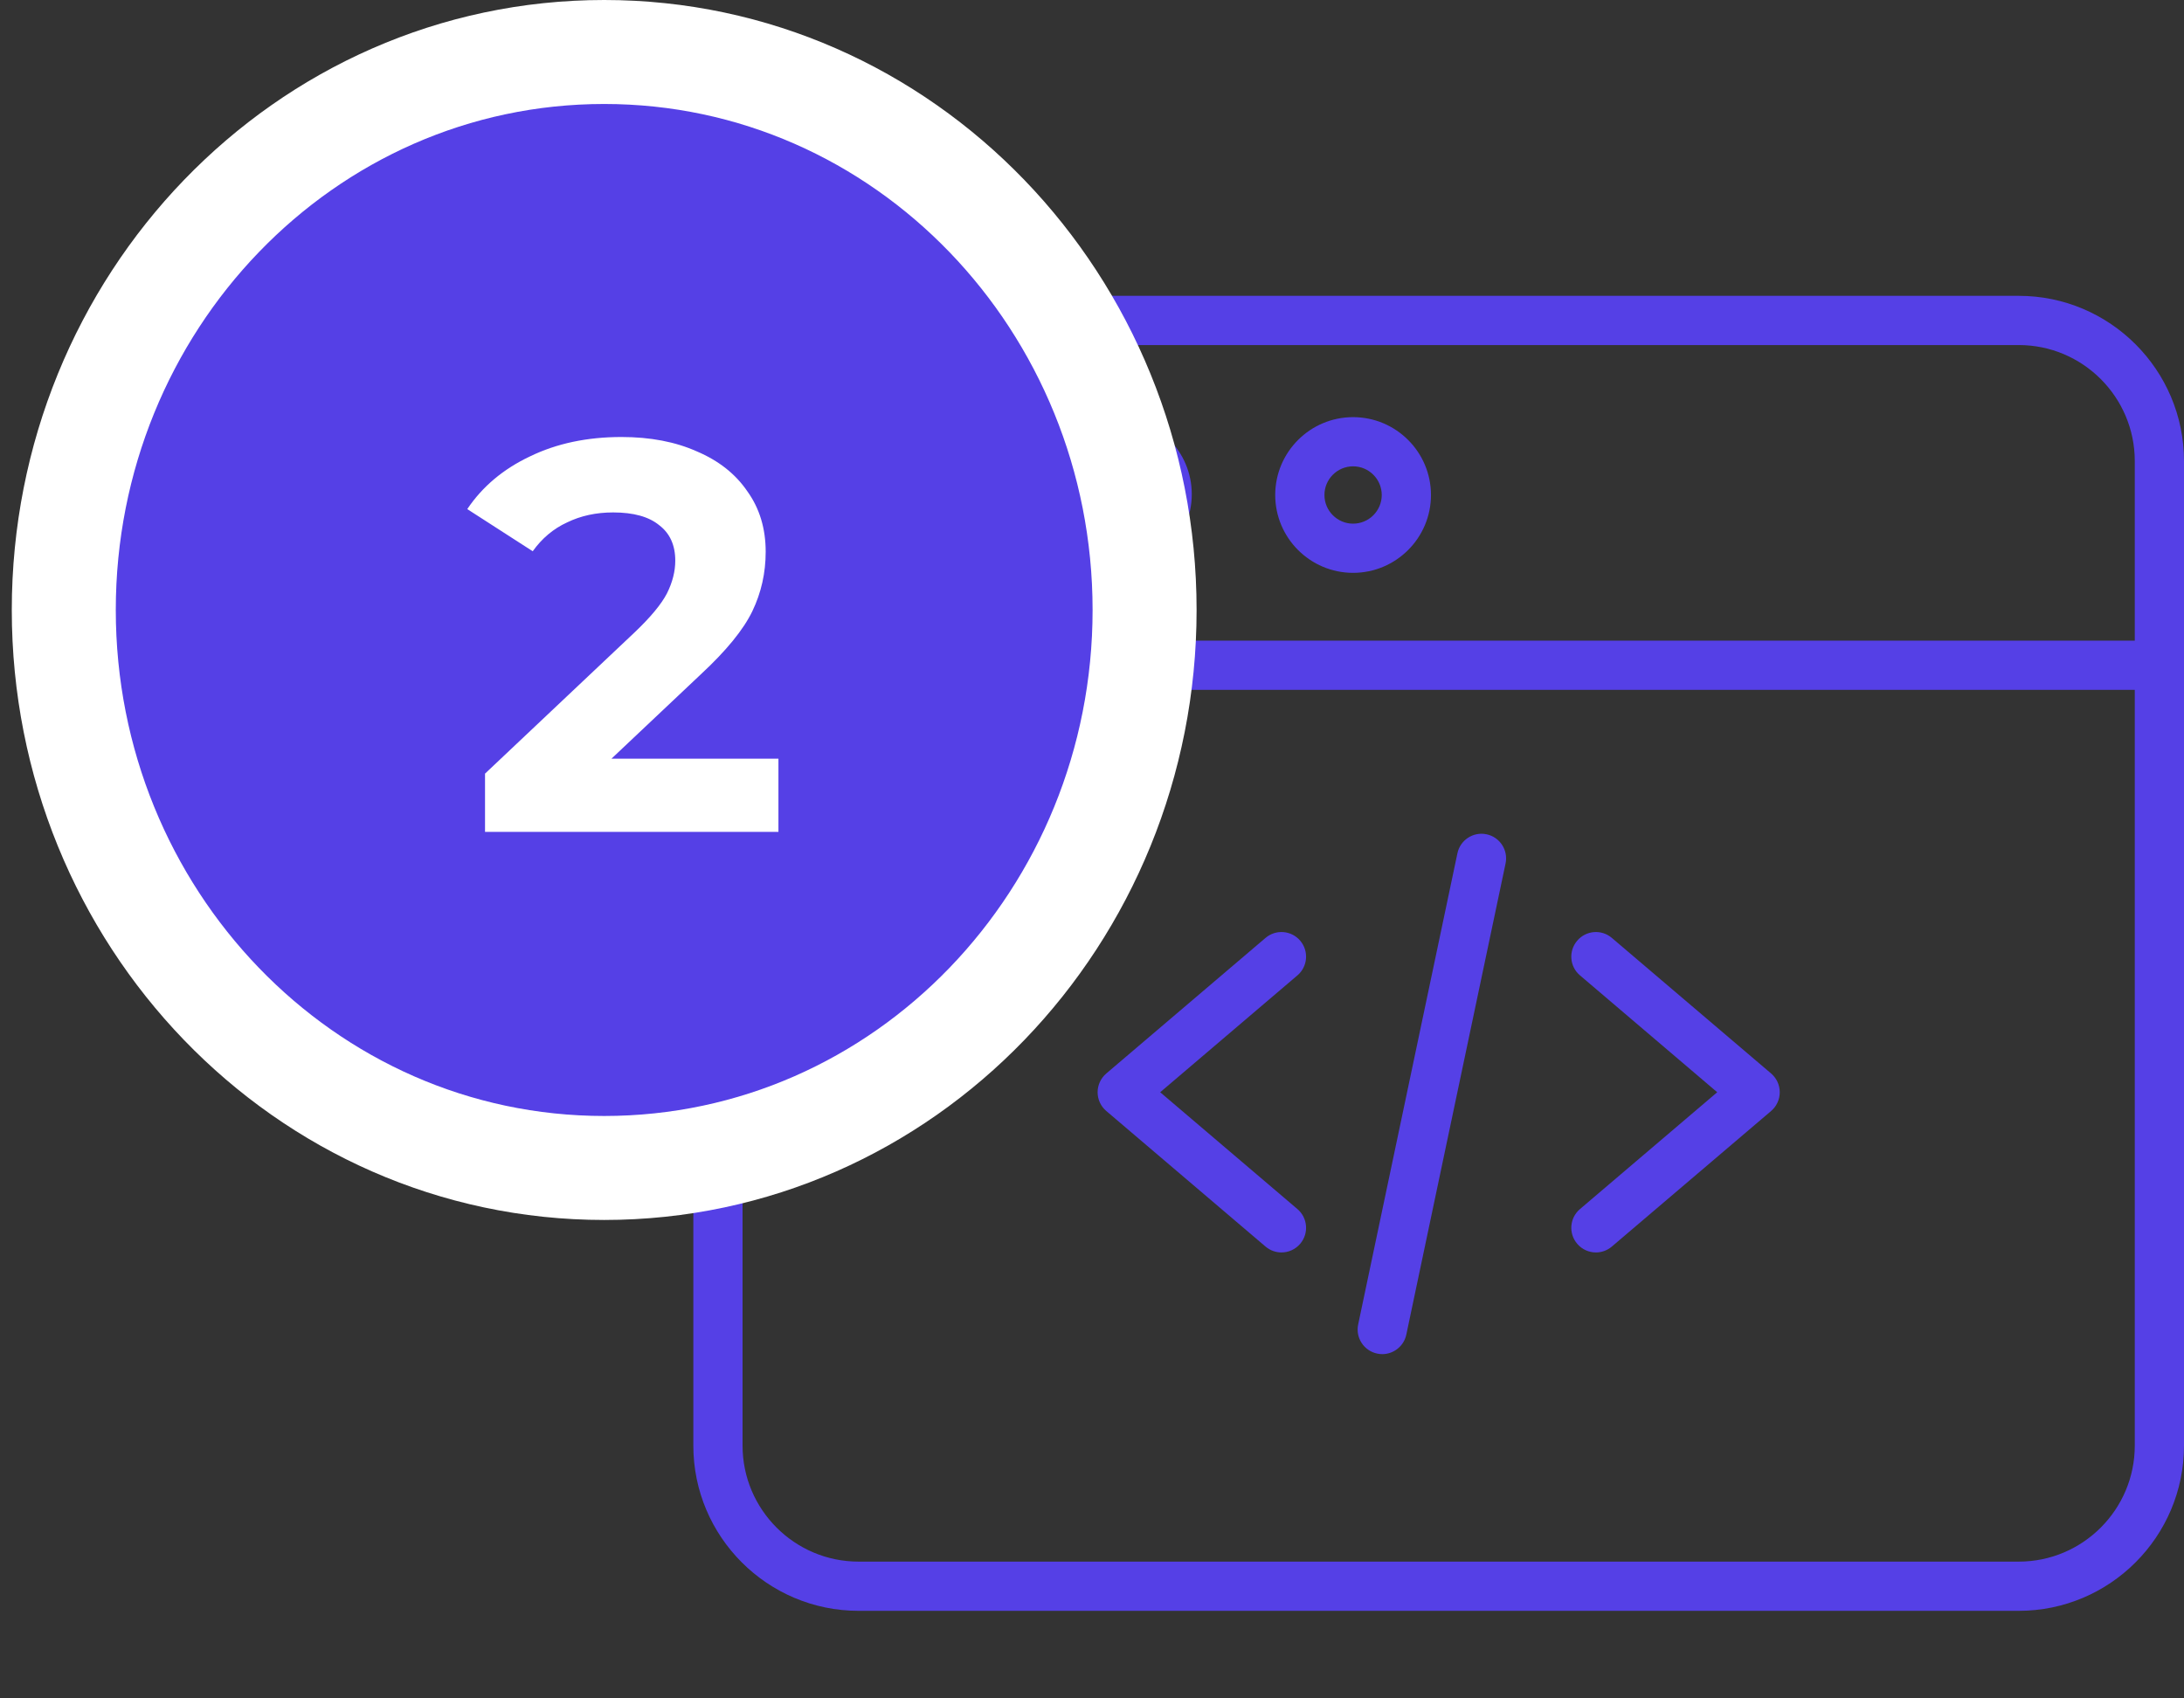
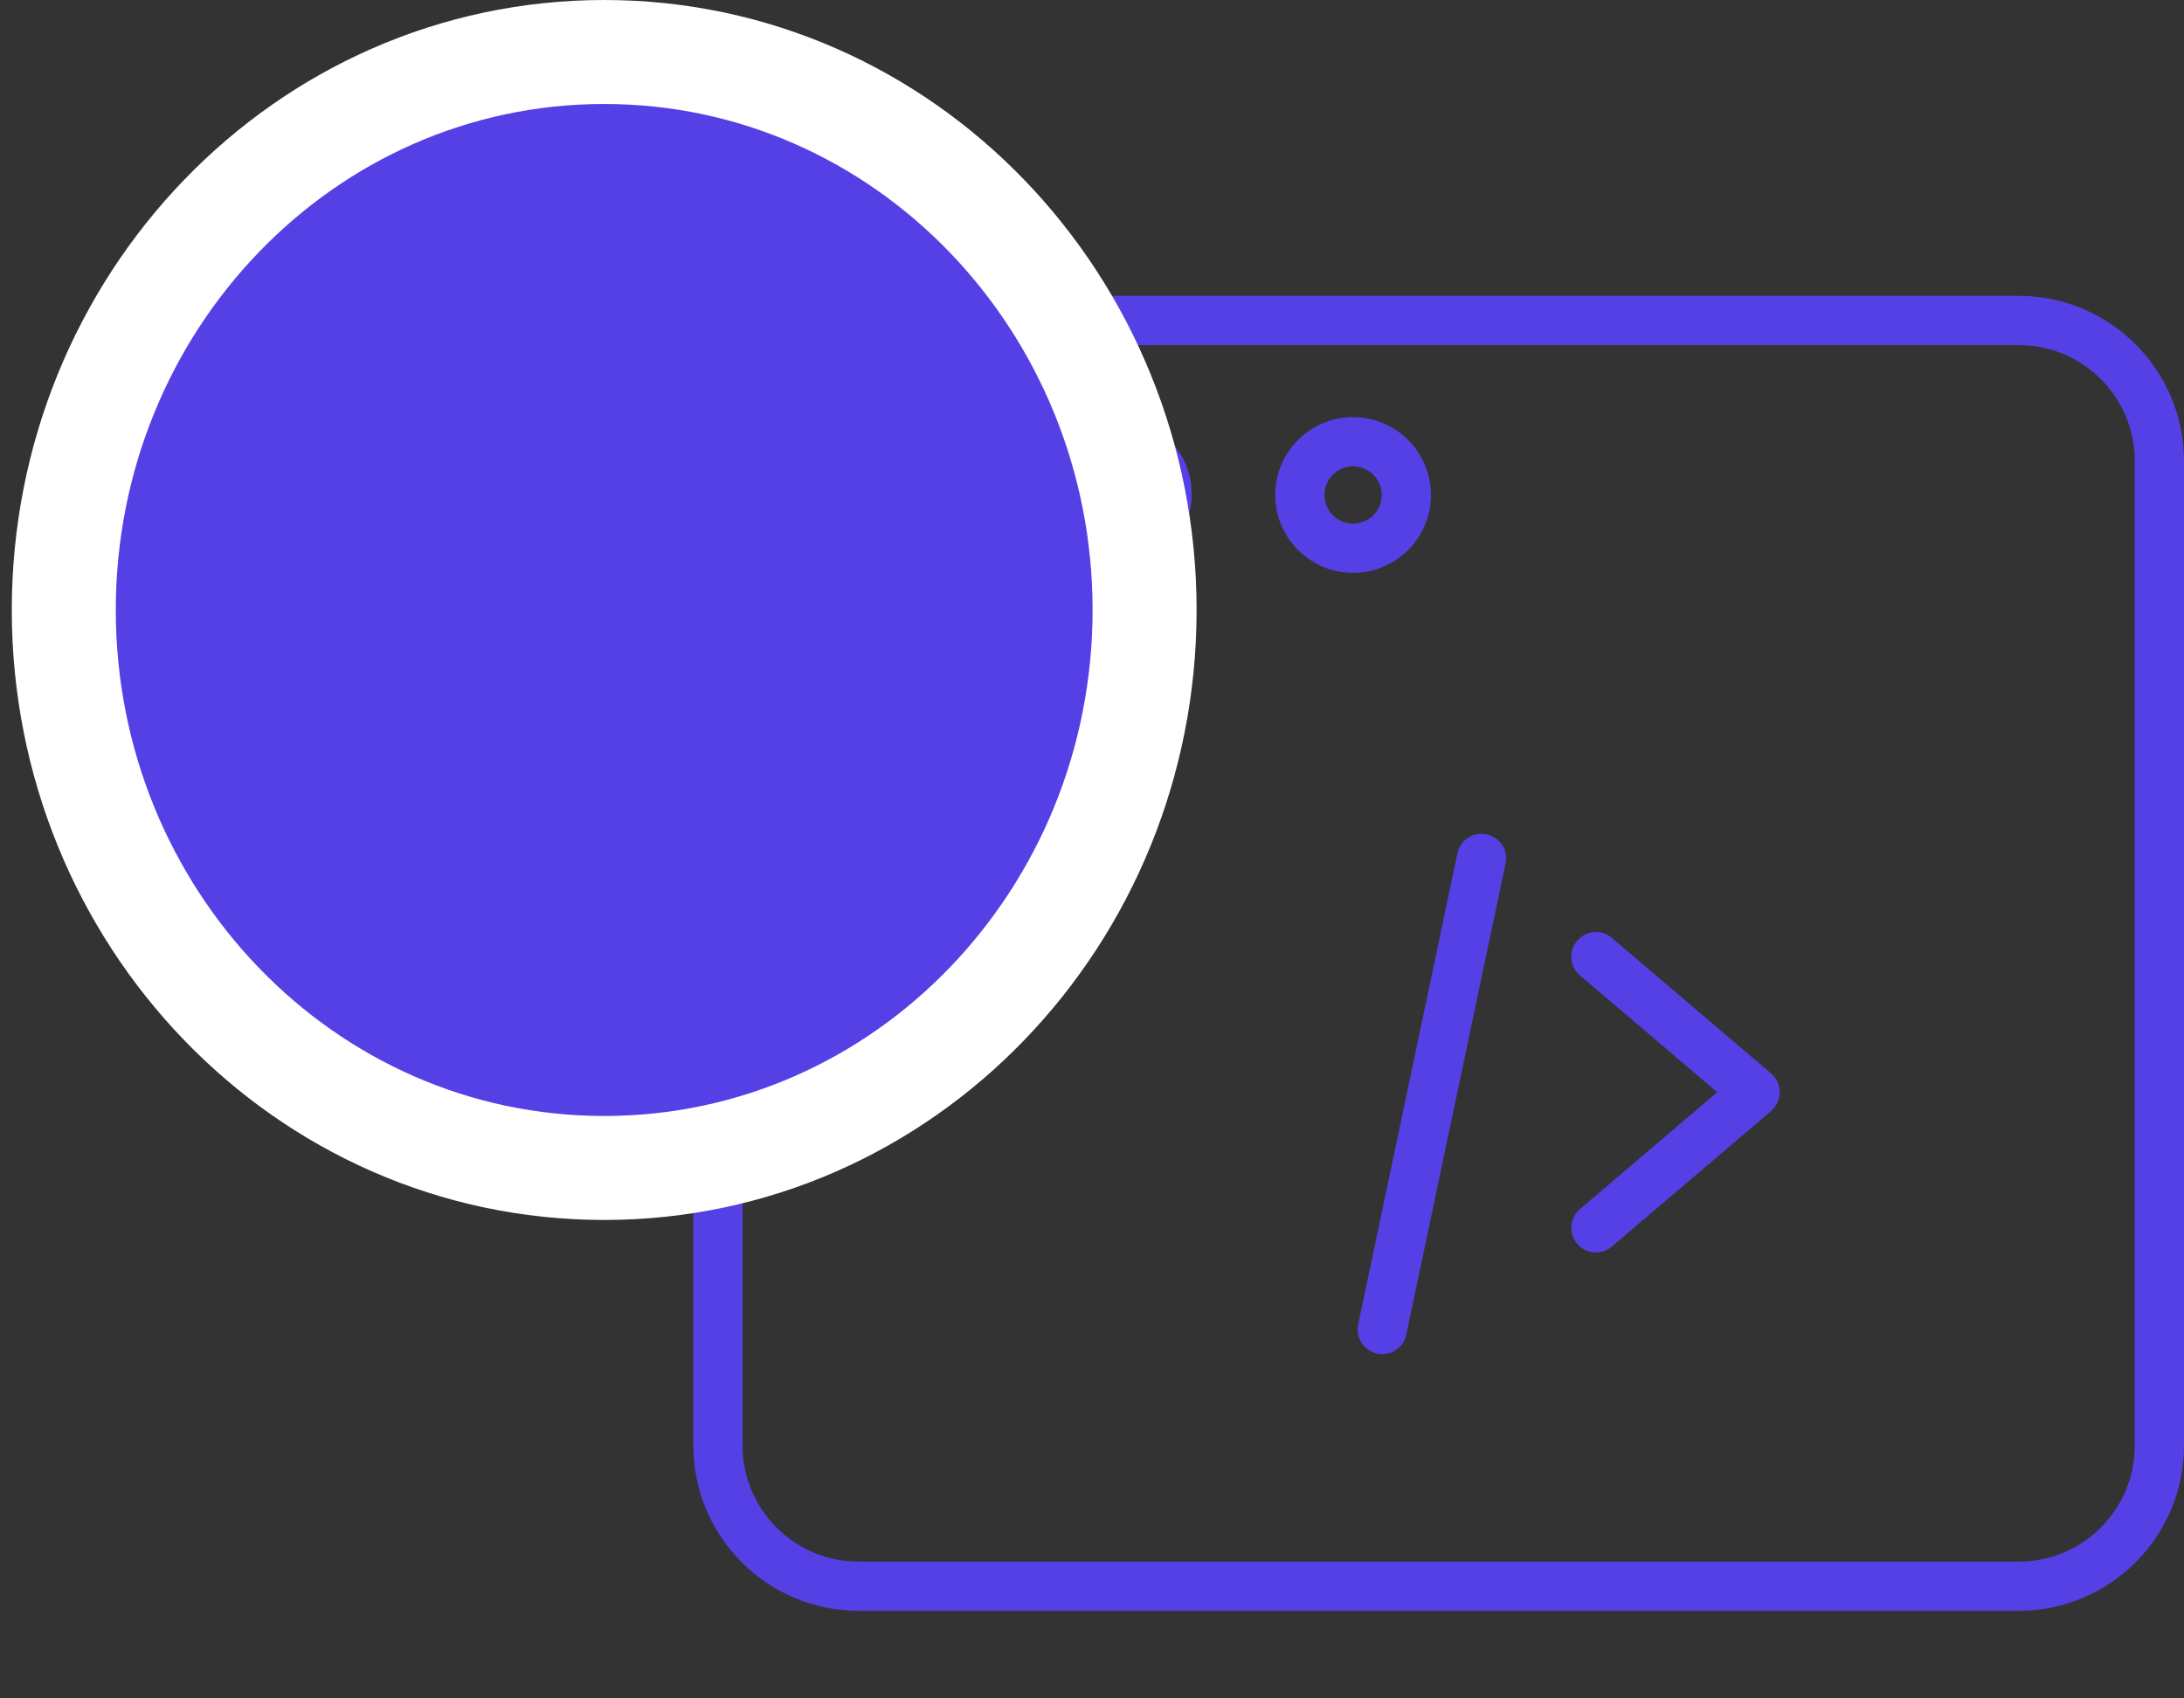
<svg xmlns="http://www.w3.org/2000/svg" width="63" height="49" viewBox="0 0 63 49" fill="none">
  <rect x="0" y="0" width="63" height="49" fill="#333333" stroke="none" />
-   <path d="M36.965 36.134C36.803 36.134 36.639 36.078 36.505 35.964L31.912 32.053C31.753 31.918 31.662 31.72 31.662 31.512C31.662 31.304 31.754 31.107 31.912 30.971L36.505 27.06C36.804 26.805 37.252 26.841 37.506 27.14C37.76 27.439 37.724 27.887 37.426 28.14L33.467 31.512L37.426 34.883C37.724 35.137 37.76 35.585 37.506 35.884C37.365 36.049 37.166 36.134 36.965 36.134Z" fill="#5540E6" />
  <path d="M46.036 36.134C45.836 36.134 45.636 36.049 45.496 35.884C45.241 35.585 45.277 35.137 45.576 34.883L49.535 31.512L45.576 28.14C45.277 27.887 45.241 27.439 45.496 27.14C45.75 26.841 46.198 26.805 46.496 27.06L51.09 30.971C51.248 31.107 51.339 31.304 51.339 31.512C51.339 31.72 51.248 31.918 51.09 32.053L46.496 35.964C46.362 36.078 46.199 36.134 46.036 36.134Z" fill="#5540E6" />
  <path d="M39.873 39.068C39.824 39.068 39.775 39.062 39.726 39.052C39.342 38.971 39.097 38.595 39.178 38.211L42.041 24.618C42.121 24.235 42.498 23.989 42.882 24.07C43.265 24.151 43.511 24.527 43.43 24.911L40.567 38.504C40.496 38.838 40.202 39.068 39.873 39.068Z" fill="#5540E6" />
  <path d="M58.233 46.474H24.767C22.138 46.474 20 44.335 20 41.707V13.302C20 10.674 22.138 8.535 24.767 8.535H58.233C60.862 8.535 63 10.674 63 13.302V41.707C63 44.335 60.862 46.474 58.233 46.474ZM24.767 9.955C22.921 9.955 21.42 11.457 21.42 13.302V41.707C21.42 43.552 22.921 45.054 24.767 45.054H58.233C60.079 45.054 61.58 43.552 61.58 41.707V13.302C61.58 11.457 60.079 9.955 58.233 9.955H24.767Z" fill="#5540E6" />
-   <path d="M62.29 19.903H20.71C20.318 19.903 20 19.585 20 19.193C20 18.801 20.318 18.483 20.71 18.483H62.29C62.682 18.483 63 18.801 63 19.193C63 19.585 62.682 19.903 62.29 19.903Z" fill="#5540E6" />
  <path d="M32.131 16.506C30.893 16.506 29.885 15.498 29.885 14.259C29.885 13.021 30.893 12.013 32.131 12.013C33.37 12.013 34.378 13.021 34.378 14.259C34.378 15.498 33.37 16.506 32.131 16.506ZM32.131 13.433C31.676 13.433 31.305 13.803 31.305 14.259C31.305 14.715 31.676 15.086 32.131 15.086C32.587 15.086 32.958 14.715 32.958 14.259C32.958 13.803 32.587 13.433 32.131 13.433Z" fill="#5540E6" />
  <path d="M25.229 16.484C23.99 16.484 22.982 15.476 22.982 14.238C22.982 12.999 23.99 11.991 25.229 11.991C26.468 11.991 27.476 12.999 27.476 14.238C27.476 15.476 26.468 16.484 25.229 16.484ZM25.229 13.411C24.773 13.411 24.402 13.782 24.402 14.238C24.402 14.694 24.773 15.064 25.229 15.064C25.685 15.064 26.056 14.694 26.056 14.238C26.056 13.782 25.685 13.411 25.229 13.411Z" fill="#5540E6" />
  <path d="M39.031 16.527C37.793 16.527 36.785 15.52 36.785 14.281C36.785 13.042 37.793 12.035 39.031 12.035C40.27 12.035 41.278 13.042 41.278 14.281C41.278 15.52 40.27 16.527 39.031 16.527ZM39.031 13.454C38.576 13.454 38.205 13.825 38.205 14.281C38.205 14.737 38.576 15.108 39.031 15.108C39.487 15.108 39.858 14.737 39.858 14.281C39.858 13.825 39.487 13.454 39.031 13.454Z" fill="#5540E6" />
  <path d="M17.428 33.697C26.088 33.697 33.017 26.439 33.017 17.599C33.017 8.758 26.088 1.5 17.428 1.5C8.769 1.5 1.84 8.758 1.84 17.599C1.84 26.439 8.769 33.697 17.428 33.697Z" fill="#5540E6" stroke="white" stroke-width="3" />
-   <path d="M22.455 21.888V24H13.991V22.32L18.311 18.24C18.77 17.803 19.079 17.429 19.239 17.12C19.399 16.8 19.479 16.485 19.479 16.176C19.479 15.728 19.324 15.387 19.015 15.152C18.716 14.907 18.274 14.784 17.687 14.784C17.196 14.784 16.754 14.88 16.359 15.072C15.964 15.253 15.634 15.531 15.367 15.904L13.479 14.688C13.916 14.037 14.519 13.531 15.287 13.168C16.055 12.795 16.935 12.608 17.927 12.608C18.759 12.608 19.484 12.747 20.103 13.024C20.732 13.291 21.218 13.675 21.559 14.176C21.911 14.667 22.087 15.248 22.087 15.92C22.087 16.528 21.959 17.099 21.703 17.632C21.447 18.165 20.951 18.773 20.215 19.456L17.639 21.888H22.455Z" fill="white" />
</svg>